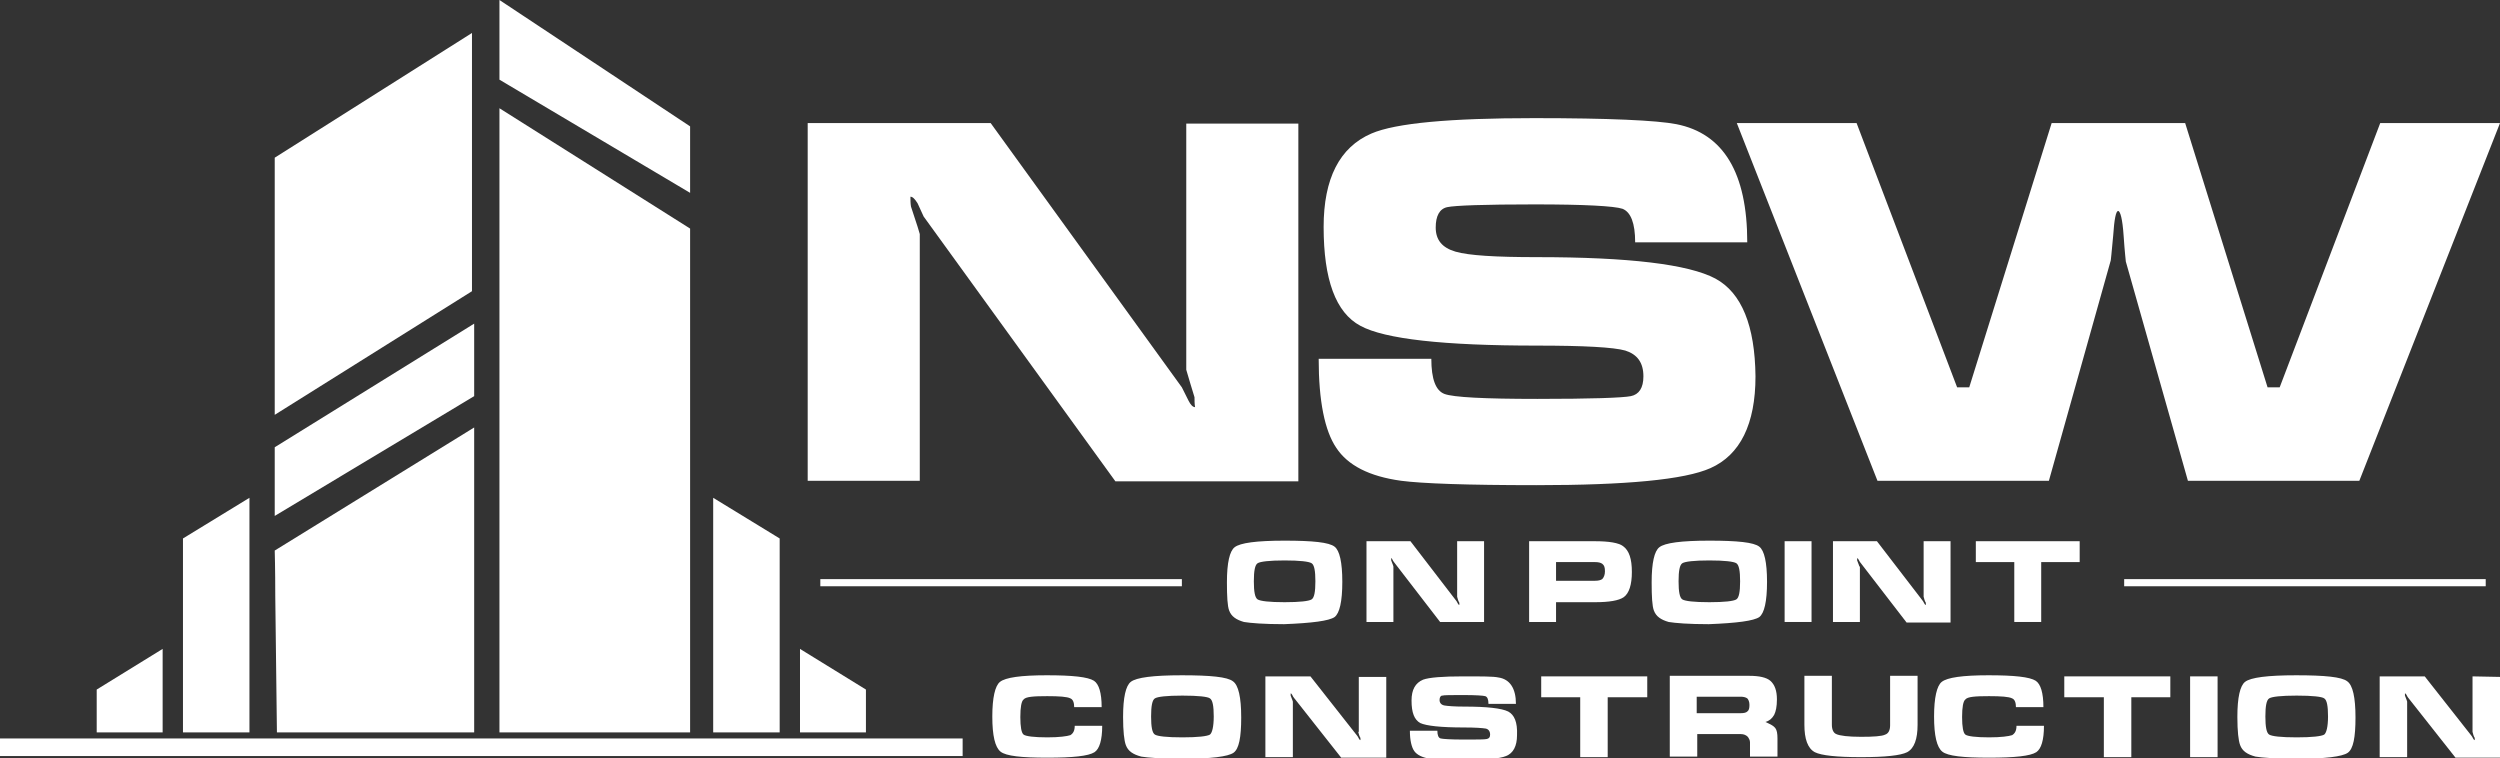
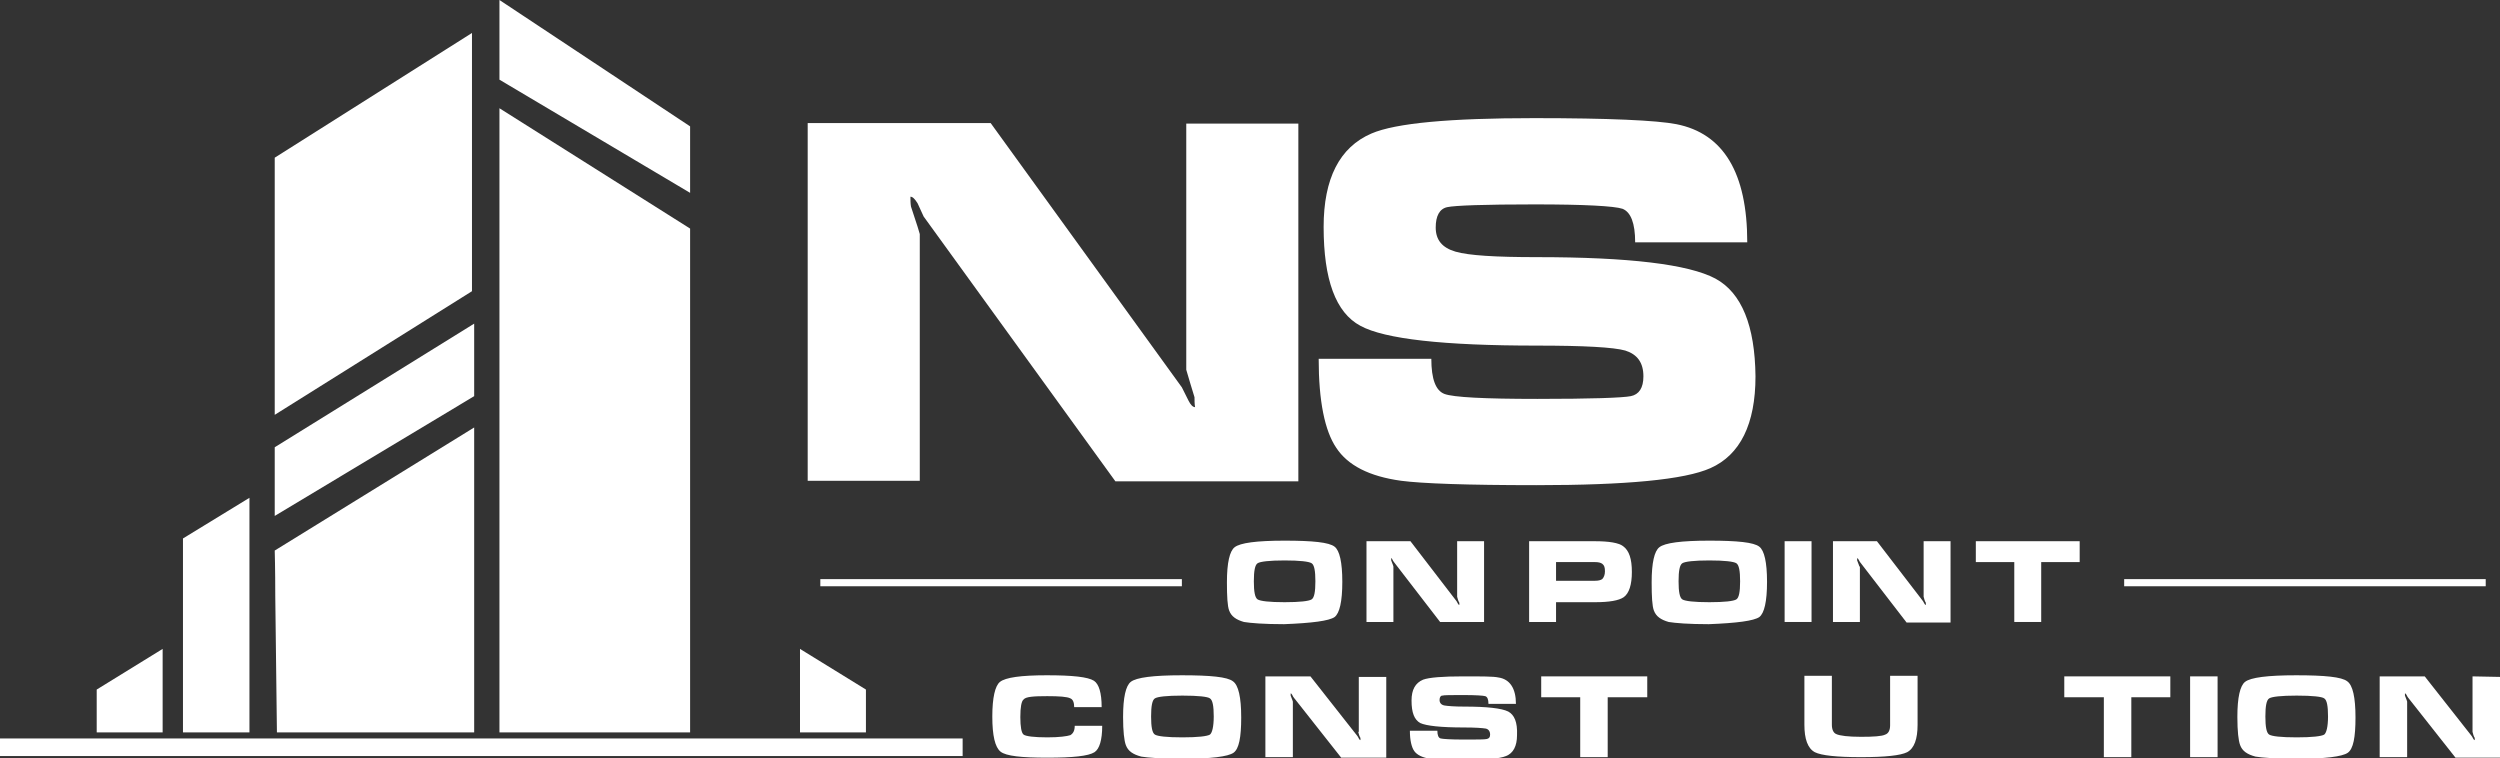
<svg xmlns="http://www.w3.org/2000/svg" version="1.1" id="Layer_1" x="0px" y="0px" viewBox="0 0 455 138" style="enable-background:new 0 0 455 138;" xml:space="preserve">
  <rect x="0" y="0" width="455" height="138" fill="#333333" stroke="none" />
  <style type="text/css">
	.st0{fill:#FFFFFF;}
</style>
  <g id="logo">
    <g id="db">
      <path class="st0" d="M215.9,67.3c0.5,1.7,1,3.4,1.5,5c0,0.6,0,1.2,0.1,1.8c-0.4,0-0.8-0.4-1.2-1.2c-0.4-0.8-0.8-1.6-1.2-2.4    l-34.8-48.1H147v65.1h20.4V42.6c0-0.1-0.5-1.7-1.6-5c-0.1-0.6-0.1-1.2-0.1-1.8c0.4,0,0.8,0.4,1.3,1.2c0.4,0.8,0.7,1.6,1.1,2.4    L203,87.6h33.3V22.5h-20.4L215.9,67.3L215.9,67.3z" />
      <path class="st0" d="M312.2,50.7c-4.9-2.6-15.7-3.9-32.5-3.9c-7.5,0-12.4-0.3-14.8-1s-3.6-2.1-3.6-4.4c0-2.1,0.7-3.4,2.1-3.7    s6.7-0.5,15.9-0.5c9.1,0,14.5,0.3,16,0.8c1.5,0.6,2.3,2.6,2.3,6.1H318c0-12.6-4.3-19.8-12.9-21.5c-3.6-0.7-12.3-1.1-25.9-1.1    c-15.3,0-25.2,0.9-29.6,2.8c-5.8,2.5-8.7,8.2-8.7,17c0,9.6,2.2,15.6,6.7,18c4.4,2.4,15.1,3.6,32.1,3.6c8.6,0,14,0.3,16.1,0.9    c2.2,0.7,3.3,2.2,3.3,4.7c0,2.1-0.8,3.3-2.3,3.6c-1.5,0.3-7.2,0.5-17,0.5c-9.7,0-15.3-0.3-16.9-0.9s-2.4-2.7-2.4-6.4H240    c0,7.7,1.1,13.1,3.2,16.2c2.1,3.2,6,5.2,11.8,6c3.8,0.5,12,0.8,24.6,0.8c16.4,0,27-1,31.7-3.1c5.4-2.4,8.2-8,8.2-16.7    C319.4,59.3,317,53.3,312.2,50.7z" />
-       <path class="st0" d="M433.2,22.4l-18.3,48.1h-2.2l-15-48.1h-24.3l-15,48.1h-2.2l-18.3-48.1h-21.8l25.6,65.1h31.2l11.2-39.9    c0.1-0.1,0.2-1.7,0.5-4.7c0.2-3,0.5-4.5,0.9-4.5s0.8,1.5,1,4.5s0.4,4.6,0.4,4.7l11.3,39.9h31.2L455,22.4H433.2z" />
      <polygon class="st0" points="85.9,6 50,28.7 50,75.5 85.9,53   " />
      <polygon class="st0" points="50,93.9 86.3,72.1 86.3,58.9 50,81.4   " />
      <path class="st0" d="M50.1,108.5c0.1,7.2,0.2,17.6,0.3,24.8h35.9V104V77.8L50,100.2C50,100.2,50.1,103.6,50.1,108.5z" />
      <polygon class="st0" points="90.9,14.5 125.6,35.1 125.6,23 90.9,0   " />
      <polygon class="st0" points="90.9,102.4 90.9,133.3 125.6,133.3 125.6,80.6 125.6,41.6 90.9,19.7   " />
    </g>
    <g id="lb">
      <path class="st0" d="M242.9,112.3c0.9-0.7,1.4-2.8,1.4-6.4s-0.5-5.7-1.4-6.4c-1-0.8-4-1.1-9.1-1.1s-8.1,0.4-9.1,1.2    c-0.9,0.7-1.4,2.8-1.4,6.4c0,2.6,0.1,4.3,0.4,5.1c0.4,1.1,1.3,1.7,2.7,2.1c1.2,0.2,3.6,0.4,7.3,0.4    C238.8,113.4,241.9,113,242.9,112.3z M228.2,105.8c0-1.9,0.2-3,0.7-3.3s2.1-0.5,4.9-0.5c2.8,0,4.4,0.2,4.9,0.5s0.7,1.4,0.7,3.3    s-0.2,3-0.7,3.3s-2.1,0.5-4.9,0.5c-2.8,0-4.4-0.2-4.9-0.5S228.2,107.7,228.2,105.8z" />
      <path class="st0" d="M253.4,101.8c0.1,0.2,0.2,0.4,0.3,0.5l8.4,10.9h8V98.5h-4.9v10.1c0.1,0.4,0.2,0.8,0.4,1.1c0,0.1,0,0.3,0,0.4    c-0.1,0-0.2-0.1-0.3-0.3c-0.1-0.2-0.2-0.4-0.3-0.5l-8.3-10.8h-8v14.7h4.9v-10.1c0,0-0.1-0.4-0.4-1.1c0-0.1,0-0.3,0-0.4    C253.2,101.5,253.3,101.6,253.4,101.8z" />
      <path class="st0" d="M283.2,109.6h7.1c2.6,0,4.3-0.3,5.2-0.9c1-0.7,1.5-2.3,1.5-4.6c0-2.4-0.5-3.9-1.6-4.7    c-0.8-0.6-2.5-0.9-5.2-0.9h-11.9v14.7h4.9V109.6z M283.2,102.3h7.1c0.6,0,1,0.1,1.3,0.3c0.4,0.3,0.5,0.7,0.5,1.4    c0,0.6-0.2,1.1-0.5,1.4c-0.3,0.2-0.7,0.3-1.3,0.3h-7.1V102.3z" />
      <path class="st0" d="M320.2,112.3c0.9-0.7,1.4-2.8,1.4-6.4s-0.5-5.7-1.4-6.4c-1-0.8-4-1.1-9.1-1.1s-8.1,0.4-9.1,1.2    c-0.9,0.7-1.4,2.8-1.4,6.4c0,2.6,0.1,4.3,0.4,5.1c0.4,1.1,1.3,1.7,2.7,2.1c1.2,0.2,3.6,0.4,7.3,0.4    C316.1,113.4,319.2,113,320.2,112.3z M305.5,105.8c0-1.9,0.2-3,0.7-3.3s2.1-0.5,4.9-0.5s4.4,0.2,4.9,0.5s0.7,1.4,0.7,3.3    s-0.2,3-0.7,3.3s-2.1,0.5-4.9,0.5s-4.4-0.2-4.9-0.5S305.5,107.7,305.5,105.8z" />
      <rect x="324.8" y="98.5" class="st0" width="4.9" height="14.7" />
      <path class="st0" d="M338.4,103.1c0,0-0.1-0.4-0.4-1.1c0-0.1,0-0.3,0-0.4c0.1,0,0.2,0.1,0.3,0.3c0.1,0.2,0.2,0.4,0.3,0.5l8.4,10.9    h8V98.5h-4.9v10.1c0.1,0.4,0.2,0.8,0.4,1.1c0,0.1,0,0.3,0,0.4c-0.1,0-0.2-0.1-0.3-0.3c-0.1-0.2-0.2-0.4-0.3-0.5l-8.3-10.8h-8v14.7    h4.9v-10.1H338.4z" />
      <polygon class="st0" points="366.6,113.2 371.5,113.2 371.5,102.3 378.5,102.3 378.5,98.5 359.6,98.5 359.6,102.3 366.6,102.3       " />
      <path class="st0" d="M190.6,126.7c2.2,0,3.6,0.1,4.2,0.4c0.5,0.2,0.7,0.8,0.7,1.6h5c0-2.6-0.5-4.2-1.4-4.8c-1.1-0.7-3.9-1-8.6-1    c-4.7,0-7.5,0.4-8.5,1.2c-0.9,0.7-1.4,2.9-1.4,6.3c0,3.5,0.5,5.6,1.5,6.4c1,0.8,3.8,1.1,8.5,1.1s7.5-0.3,8.6-1    c0.9-0.6,1.4-2.2,1.4-4.8h-5c0,0.9-0.3,1.4-0.8,1.7c-0.6,0.2-2,0.4-4.2,0.4c-2.4,0-3.9-0.2-4.3-0.5c-0.4-0.3-0.6-1.4-0.6-3.2    s0.2-2.9,0.6-3.2C186.7,126.8,188.1,126.7,190.6,126.7z" />
      <path class="st0" d="M224.4,124c-1-0.8-4.1-1.1-9.3-1.1s-8.3,0.4-9.3,1.2c-0.9,0.7-1.4,2.8-1.4,6.4c0,2.6,0.2,4.3,0.5,5.1    c0.4,1.1,1.3,1.7,2.8,2.1c1.2,0.2,3.7,0.4,7.5,0.4c5.2,0,8.3-0.4,9.3-1.1c1-0.7,1.4-2.8,1.4-6.4    C225.9,126.9,225.4,124.7,224.4,124z M220.2,133.7c-0.5,0.3-2.2,0.5-5,0.5c-2.9,0-4.5-0.2-5-0.5s-0.7-1.4-0.7-3.3    c0-1.9,0.2-3,0.7-3.3s2.1-0.5,5-0.5s4.6,0.2,5,0.5c0.5,0.3,0.7,1.4,0.7,3.3S220.6,133.4,220.2,133.7z" />
      <path class="st0" d="M247.2,133.2c0.1,0.4,0.2,0.8,0.4,1.1c0,0.1,0,0.3,0,0.4c-0.1,0-0.2-0.1-0.3-0.3s-0.2-0.4-0.3-0.5l-8.5-10.8    h-8.2v14.7h5v-10.1c0,0-0.1-0.4-0.4-1.1c0-0.1,0-0.3,0-0.4c0.1,0,0.2,0.1,0.3,0.3c0.1,0.2,0.2,0.4,0.3,0.5l8.6,10.9h8.2v-14.7h-5    v10H247.2z" />
      <path class="st0" d="M274.5,129.5c-1.2-0.6-3.9-0.9-8-0.9c-1.8,0-3-0.1-3.6-0.2s-0.9-0.5-0.9-1s0.2-0.8,0.5-0.8    c0.3-0.1,1.6-0.1,3.9-0.1c2.2,0,3.6,0.1,3.9,0.2c0.4,0.1,0.6,0.6,0.6,1.4h5c0-2.8-1.1-4.5-3.2-4.8c-0.9-0.2-3-0.2-6.4-0.2    c-3.8,0-6.2,0.2-7.3,0.6c-1.4,0.6-2.1,1.8-2.1,3.8c0,2.2,0.5,3.5,1.6,4.1c1.1,0.5,3.7,0.8,7.9,0.8c2.1,0,3.4,0.1,4,0.2    c0.5,0.1,0.8,0.5,0.8,1.1c0,0.5-0.2,0.7-0.6,0.8s-1.8,0.1-4.2,0.1c-2.4,0-3.8-0.1-4.2-0.2c-0.4-0.1-0.6-0.6-0.6-1.4h-5    c0,1.7,0.3,3,0.8,3.7s1.5,1.2,2.9,1.4c0.9,0.1,2.9,0.2,6,0.2c4,0,6.6-0.2,7.8-0.7c1.3-0.5,2-1.8,2-3.8    C276.2,131.4,275.6,130.1,274.5,129.5z" />
      <polygon class="st0" points="280.5,126.9 287.6,126.9 287.6,137.8 292.6,137.8 292.6,126.9 299.8,126.9 299.8,123.1 280.5,123.1       " />
-       <path class="st0" d="M322.9,130.1c0.3-0.6,0.5-1.5,0.5-2.8c0-1.6-0.4-2.7-1.2-3.4c-0.7-0.6-2-0.9-3.8-0.9h-14.5v14.7h5v-4.1h7.9    c0.6,0,1,0.2,1.3,0.5c0.2,0.3,0.4,0.6,0.4,1v2.6h5v-3.3c0-0.9-0.1-1.5-0.4-1.9s-0.9-0.7-1.8-1.1    C322,131.2,322.5,130.8,322.9,130.1z M318,129.5c-0.2,0.2-0.6,0.3-1.2,0.3h-8v-3h8c0.5,0,0.9,0.1,1.2,0.3c0.2,0.2,0.4,0.6,0.4,1.2    C318.4,128.9,318.3,129.3,318,129.5z" />
      <path class="st0" d="M344,132c0,0.9-0.3,1.5-0.9,1.7c-0.6,0.3-2.1,0.4-4.4,0.4s-3.9-0.2-4.5-0.5c-0.5-0.2-0.8-0.8-0.8-1.7V123h-5    v8.9c0,2.6,0.6,4.3,1.9,5c1.2,0.6,4,0.9,8.4,0.9s7.2-0.3,8.4-0.9c1.3-0.7,1.9-2.4,1.9-5V123h-5V132z" />
-       <path class="st0" d="M362,126.7c2.2,0,3.6,0.1,4.2,0.4c0.5,0.2,0.7,0.8,0.7,1.6h5c0-2.6-0.5-4.2-1.4-4.8c-1.1-0.7-3.9-1-8.6-1    s-7.5,0.4-8.5,1.2c-0.9,0.7-1.4,2.9-1.4,6.3c0,3.5,0.5,5.6,1.5,6.4c1,0.8,3.8,1.1,8.5,1.1s7.5-0.3,8.6-1c0.9-0.6,1.4-2.2,1.4-4.8    h-5c0,0.9-0.3,1.4-0.8,1.7c-0.6,0.2-2,0.4-4.2,0.4c-2.4,0-3.9-0.2-4.3-0.5s-0.6-1.4-0.6-3.2s0.2-2.9,0.6-3.2    C358.1,126.8,359.5,126.7,362,126.7z" />
      <polygon class="st0" points="375.7,126.9 382.9,126.9 382.9,137.8 387.9,137.8 387.9,126.9 395,126.9 395,123.1 375.7,123.1   " />
      <rect x="398.6" y="123.1" class="st0" width="5" height="14.7" />
      <path class="st0" d="M427.2,124c-1-0.8-4.1-1.1-9.3-1.1c-5.2,0-8.3,0.4-9.3,1.2c-0.9,0.7-1.4,2.8-1.4,6.4c0,2.6,0.2,4.3,0.5,5.1    c0.4,1.1,1.3,1.7,2.8,2.1c1.2,0.2,3.7,0.4,7.5,0.4c5.2,0,8.3-0.4,9.3-1.1c1-0.7,1.4-2.8,1.4-6.4    C428.7,126.9,428.2,124.7,427.2,124z M423,133.7c-0.5,0.3-2.2,0.5-5,0.5c-2.9,0-4.5-0.2-5-0.5s-0.7-1.4-0.7-3.3    c0-1.9,0.2-3,0.7-3.3s2.1-0.5,5-0.5s4.6,0.2,5,0.5c0.5,0.3,0.7,1.4,0.7,3.3S423.4,133.4,423,133.7z" />
      <path class="st0" d="M450,123.1v10.1c0.1,0.4,0.2,0.8,0.4,1.1c0,0.1,0,0.3,0,0.4c-0.1,0-0.2-0.1-0.3-0.3c-0.1-0.2-0.2-0.4-0.3-0.5    l-8.5-10.8h-8.2v14.7h5v-10.1c0,0-0.1-0.4-0.4-1.1c0-0.1,0-0.3,0-0.4c0.1,0,0.2,0.1,0.3,0.3c0.1,0.2,0.2,0.4,0.3,0.5l8.6,10.9h8.2    v-14.7L450,123.1L450,123.1z" />
      <polygon class="st0" points="29.6,118.1 17.6,125.5 17.6,133.3 29.6,133.3   " />
      <polygon class="st0" points="45.4,108.2 45.4,90.6 33.3,98 33.3,106.2 33.3,133.3 45.4,133.3   " />
      <polygon class="st0" points="157.6,125.5 145.6,118.1 145.6,133.3 157.6,133.3   " />
-       <polygon class="st0" points="141.9,98 129.8,90.6 129.8,133.3 141.9,133.3   " />
      <polygon class="st0" points="147,134.4 147,134.4 145.7,134.4 145.6,134.4 145.6,134.4 141.9,134.4 129.8,134.4 129.8,134.4     125.6,134.4 90.9,134.4 86.3,134.4 50.4,134.4 45.4,134.4 33.4,134.4 29.6,134.4 29.6,134.4 29.5,134.4 17.6,134.4 0,134.4     0,137.6 50.5,137.6 86.3,137.6 90.9,137.6 125.6,137.6 175.2,137.6 175.2,134.4 157.6,134.4   " />
      <rect x="149.3" y="105.4" class="st0" width="65.8" height="1.3" />
      <rect x="386.6" y="105.4" class="st0" width="65.8" height="1.3" />
    </g>
  </g>
</svg>